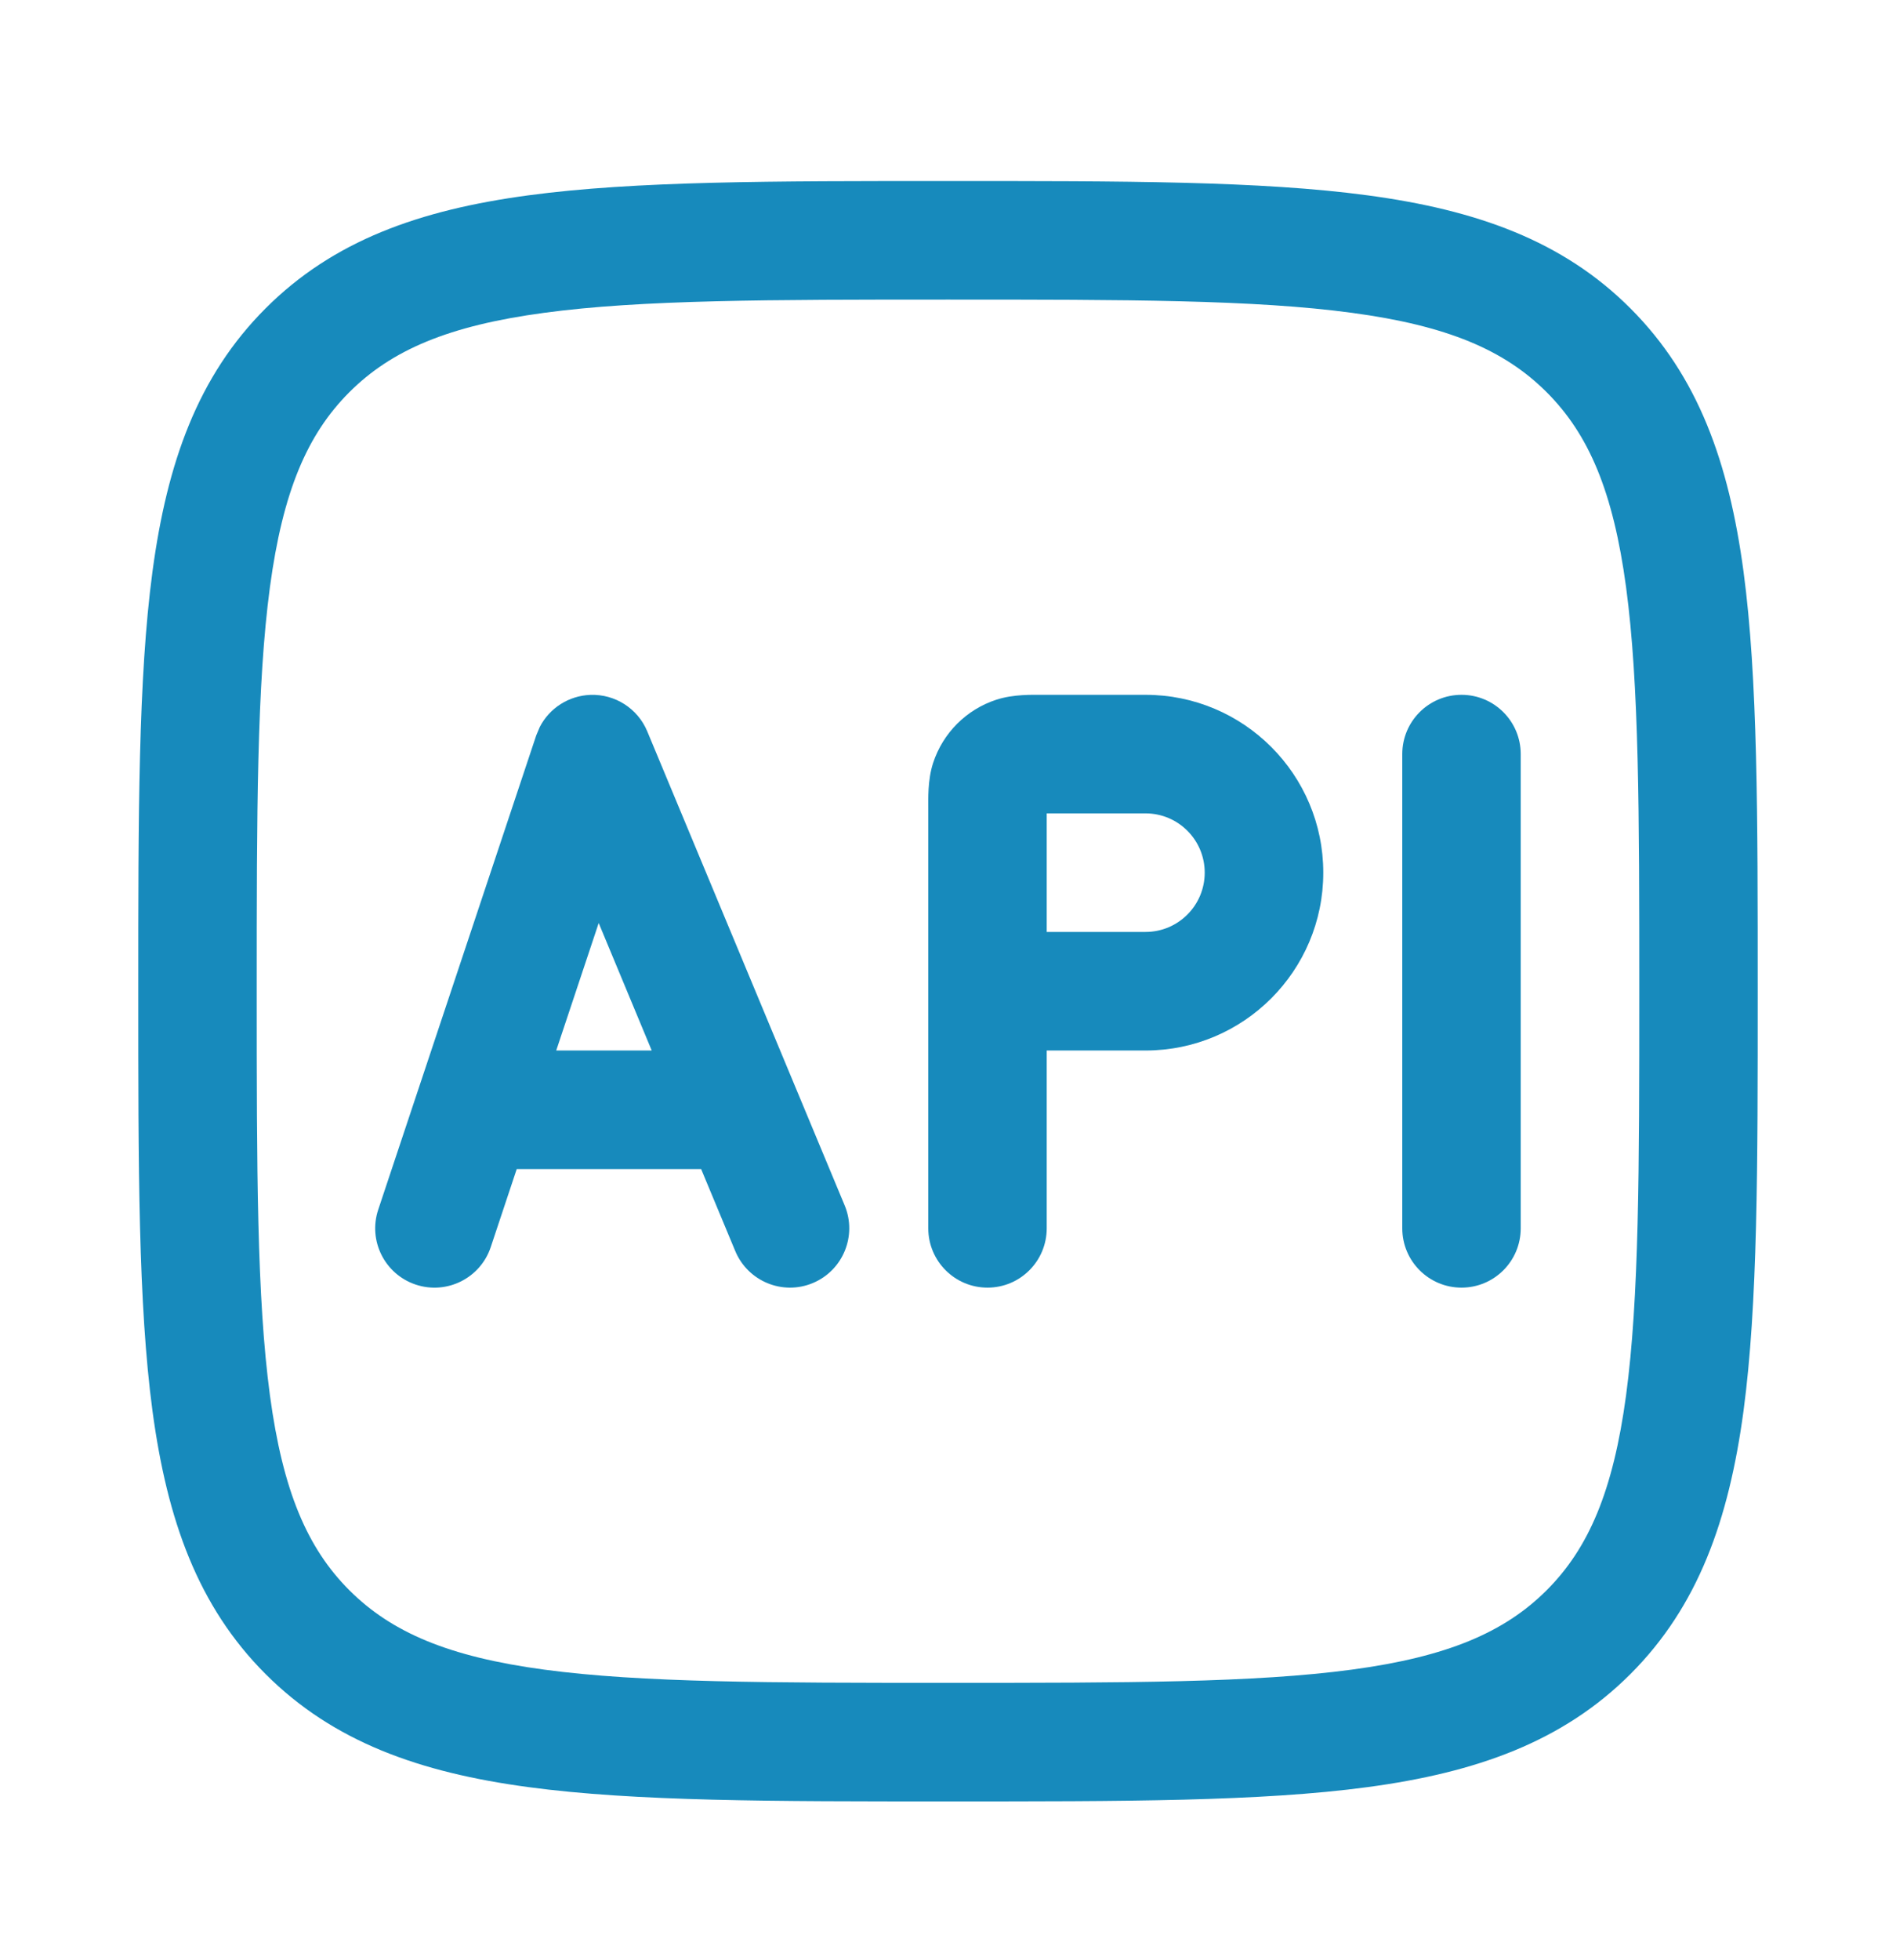
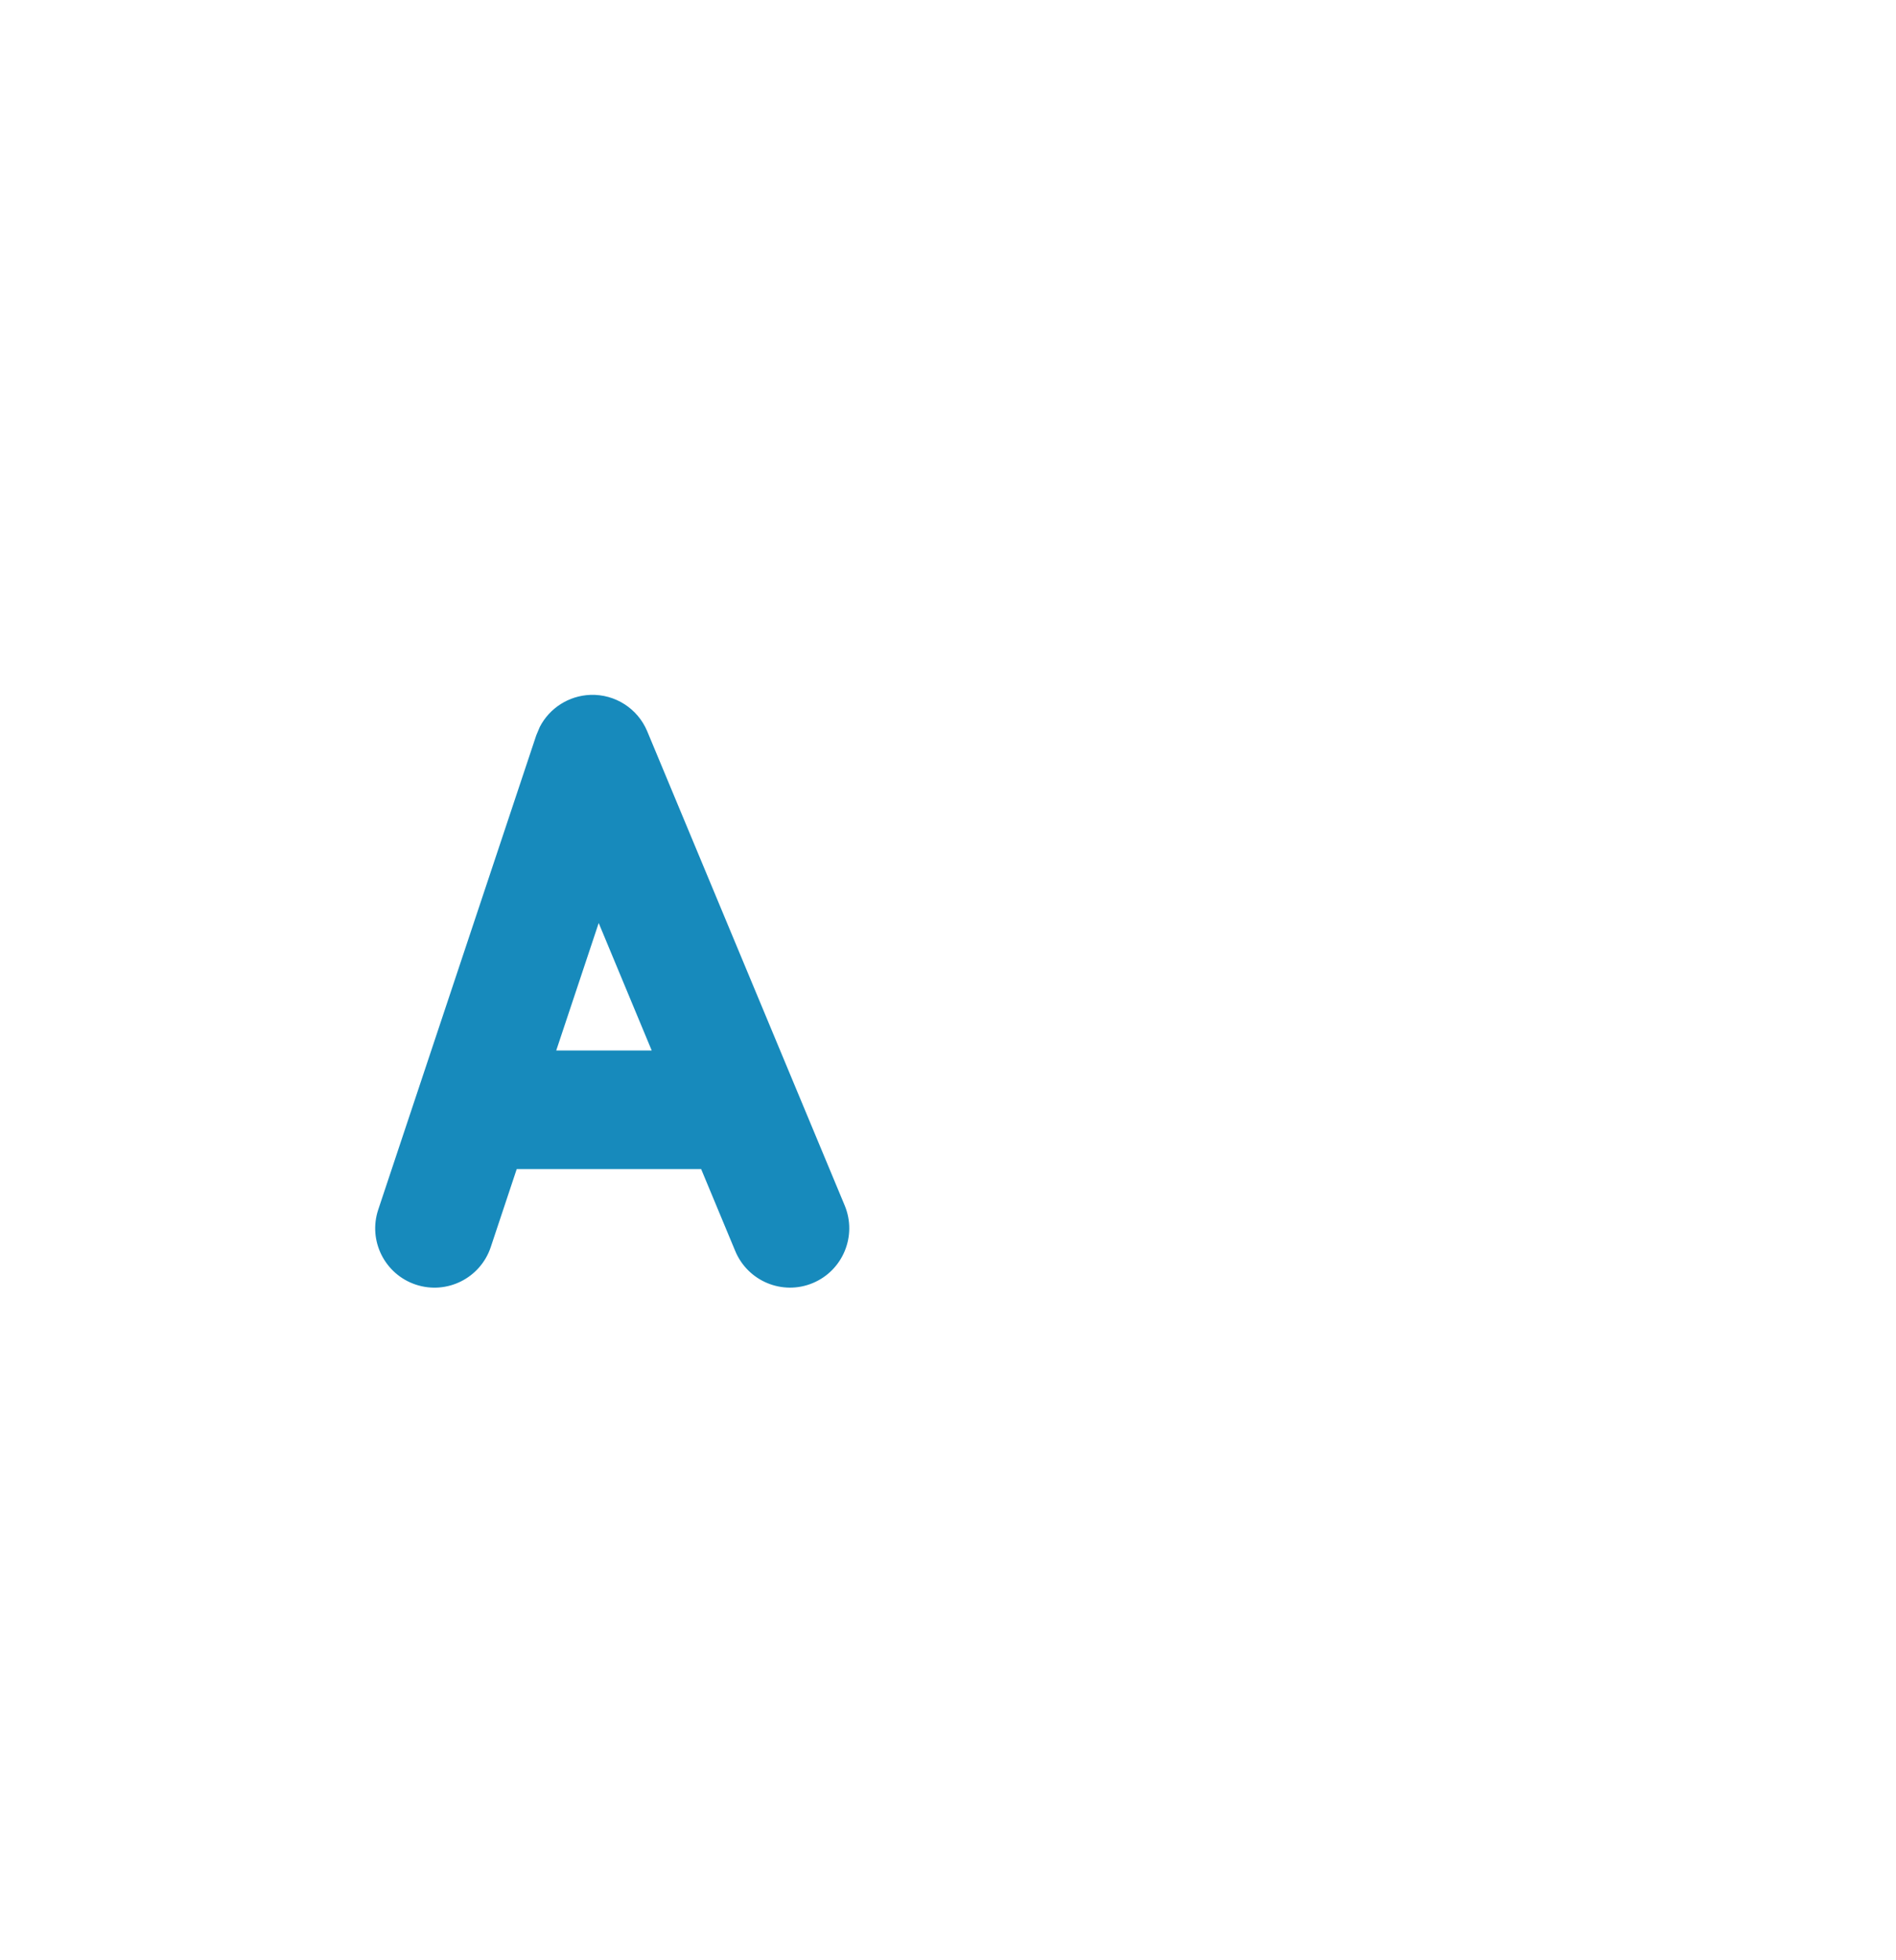
<svg xmlns="http://www.w3.org/2000/svg" width="30" height="31" viewBox="0 0 30 31" fill="none">
-   <path d="M25.938 15.675C25.938 12.85 25.936 10.825 25.729 9.285C25.525 7.772 25.139 6.869 24.473 6.203C23.806 5.536 22.903 5.15 21.39 4.947C19.851 4.739 17.826 4.738 15 4.738C12.175 4.738 10.149 4.739 8.61 4.947C7.097 5.15 6.194 5.536 5.527 6.203C4.861 6.869 4.475 7.772 4.271 9.285C4.064 10.825 4.062 12.85 4.062 15.675C4.062 18.501 4.064 20.526 4.271 22.066C4.475 23.578 4.861 24.482 5.527 25.148C6.194 25.814 7.097 26.201 8.61 26.404C10.149 26.611 12.175 26.613 15 26.613C17.826 26.613 19.851 26.611 21.39 26.404C22.903 26.201 23.806 25.814 24.473 25.148C25.139 24.482 25.525 23.578 25.729 22.066C25.936 20.526 25.938 18.501 25.938 15.675ZM27.812 15.675C27.812 18.448 27.814 20.621 27.587 22.315C27.355 24.035 26.871 25.401 25.798 26.474C24.726 27.546 23.36 28.031 21.639 28.262C19.946 28.49 17.772 28.488 15 28.488C12.228 28.488 10.054 28.49 8.361 28.262C6.64 28.031 5.274 27.546 4.202 26.474C3.129 25.401 2.645 24.035 2.413 22.315C2.186 20.621 2.188 18.448 2.188 15.675C2.188 12.903 2.186 10.73 2.413 9.036C2.645 7.315 3.129 5.95 4.202 4.877C5.274 3.804 6.64 3.32 8.361 3.089C10.054 2.861 12.228 2.863 15 2.863C17.772 2.863 19.946 2.861 21.639 3.089C23.36 3.32 24.726 3.804 25.798 4.877C26.871 5.95 27.355 7.315 27.587 9.036C27.814 10.73 27.812 12.903 27.812 15.675Z" fill="#178ABC" />
  <path d="M9.341 10.989C9.732 10.975 10.09 11.204 10.241 11.565L13.366 19.065C13.564 19.543 13.338 20.092 12.86 20.291C12.382 20.49 11.834 20.263 11.634 19.785L11.094 18.488H8.176L7.765 19.722C7.601 20.213 7.07 20.479 6.578 20.315C6.087 20.151 5.821 19.62 5.985 19.129L8.485 11.629L8.541 11.496C8.695 11.198 8.999 11.002 9.341 10.989ZM8.801 16.613H10.312L9.473 14.597L8.801 16.613Z" fill="#178ABC" />
-   <path d="M19.062 13.8C19.062 13.283 18.643 12.863 18.125 12.863H16.562V14.738H18.125C18.643 14.738 19.062 14.318 19.062 13.8ZM20.938 13.8C20.938 15.354 19.678 16.613 18.125 16.613H16.562V19.425C16.562 19.943 16.143 20.363 15.625 20.363C15.107 20.363 14.688 19.943 14.688 19.425V12.8C14.688 12.641 14.676 12.338 14.764 12.067C14.919 11.592 15.291 11.219 15.767 11.065C16.038 10.977 16.341 10.988 16.5 10.988H18.125C19.678 10.988 20.938 12.247 20.938 13.8Z" fill="#178ABC" />
-   <path d="M22.188 19.425V11.925C22.188 11.408 22.607 10.988 23.125 10.988C23.643 10.988 24.062 11.408 24.062 11.925V19.425C24.062 19.943 23.643 20.363 23.125 20.363C22.607 20.363 22.188 19.943 22.188 19.425Z" fill="#178ABC" />
</svg>